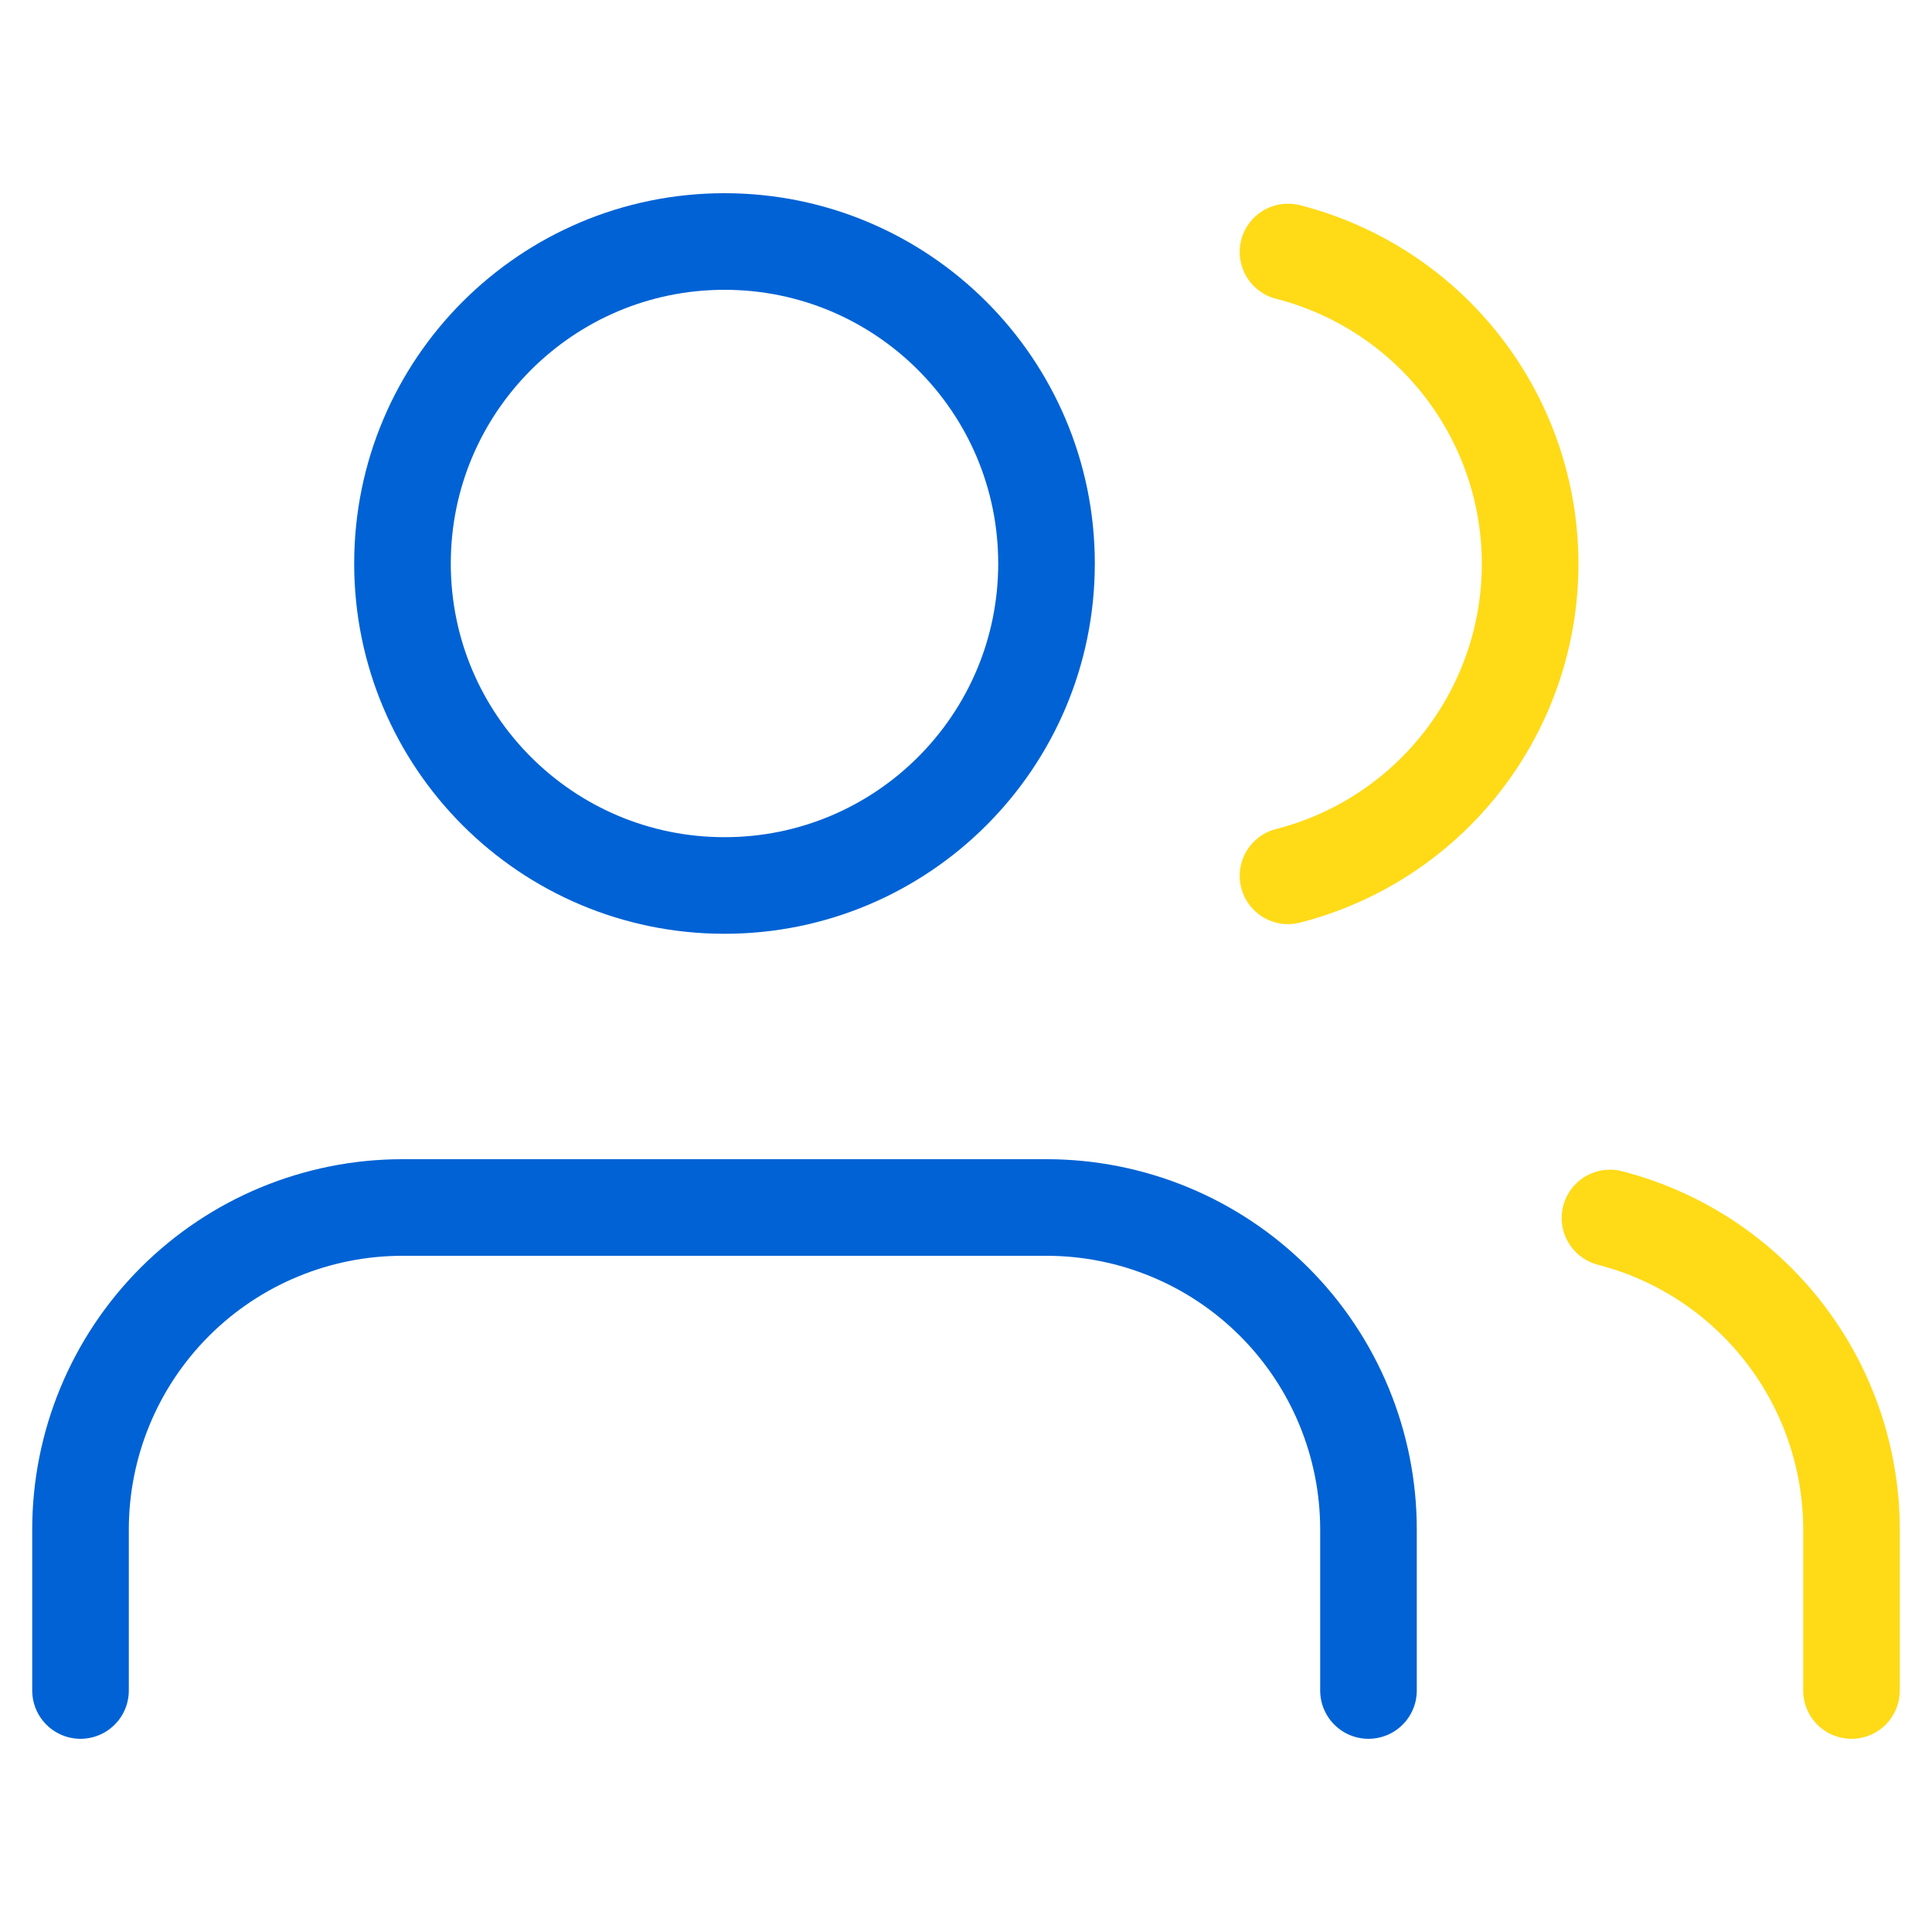
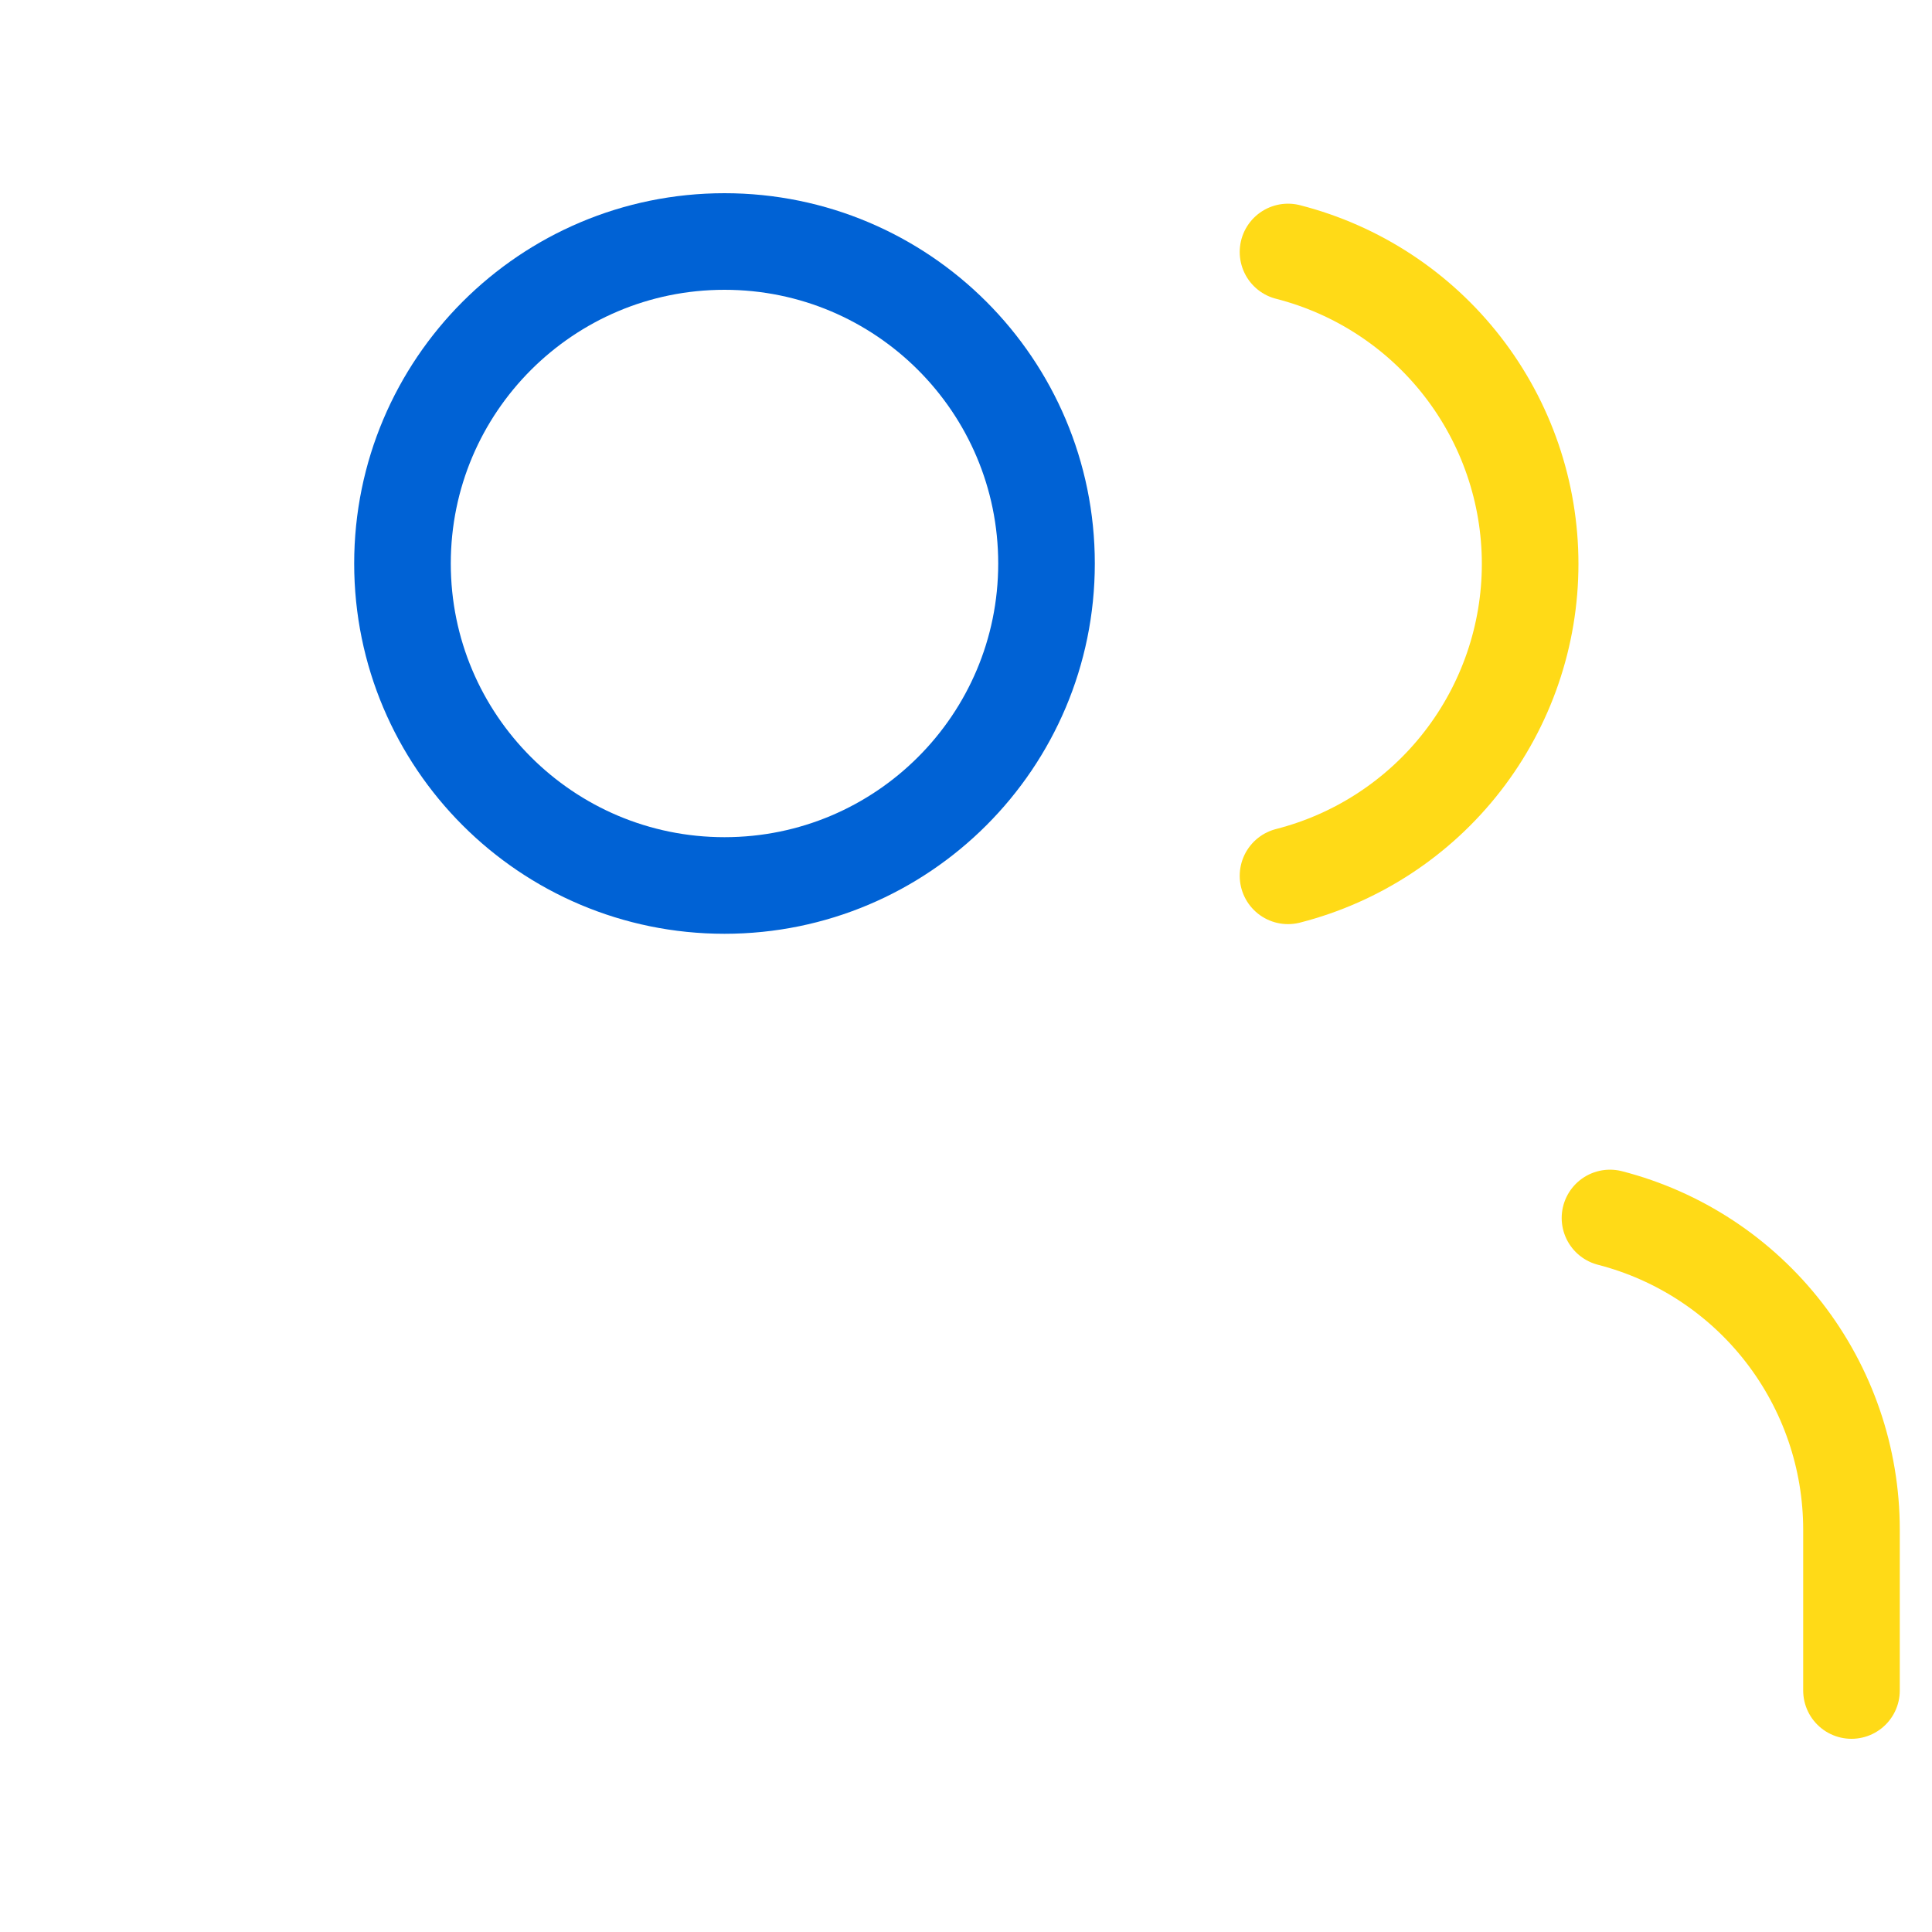
<svg xmlns="http://www.w3.org/2000/svg" width="40" height="40" viewBox="0 0 40 40" fill="none">
-   <path d="M28.333 35V31.667C28.333 29.899 27.631 28.203 26.381 26.953C25.131 25.702 23.435 25 21.667 25H8.333C6.565 25 4.87 25.702 3.619 26.953C2.369 28.203 1.667 29.899 1.667 31.667V35" stroke="#0062D5" stroke-width="2" stroke-linecap="round" stroke-linejoin="round" />
-   <path d="M15 18.333C18.682 18.333 21.667 15.349 21.667 11.667C21.667 7.985 18.682 5 15 5C11.318 5 8.333 7.985 8.333 11.667C8.333 15.349 11.318 18.333 15 18.333Z" stroke="#0062D5" stroke-width="2" stroke-linecap="round" stroke-linejoin="round" />
+   <path d="M15 18.333C18.682 18.333 21.667 15.349 21.667 11.667C21.667 7.985 18.682 5 15 5C11.318 5 8.333 7.985 8.333 11.667C8.333 15.349 11.318 18.333 15 18.333" stroke="#0062D5" stroke-width="2" stroke-linecap="round" stroke-linejoin="round" />
  <path d="M38.333 35V31.667C38.332 30.189 37.84 28.755 36.935 27.587C36.031 26.42 34.764 25.586 33.333 25.217" stroke="#FFDA17" stroke-width="2" stroke-linecap="round" stroke-linejoin="round" />
  <path d="M26.667 5.217C28.101 5.584 29.372 6.418 30.279 7.587C31.187 8.756 31.68 10.195 31.68 11.675C31.68 13.155 31.187 14.593 30.279 15.763C29.372 16.932 28.101 17.766 26.667 18.133" stroke="#FFDA17" stroke-width="2" stroke-linecap="round" stroke-linejoin="round" />
</svg>